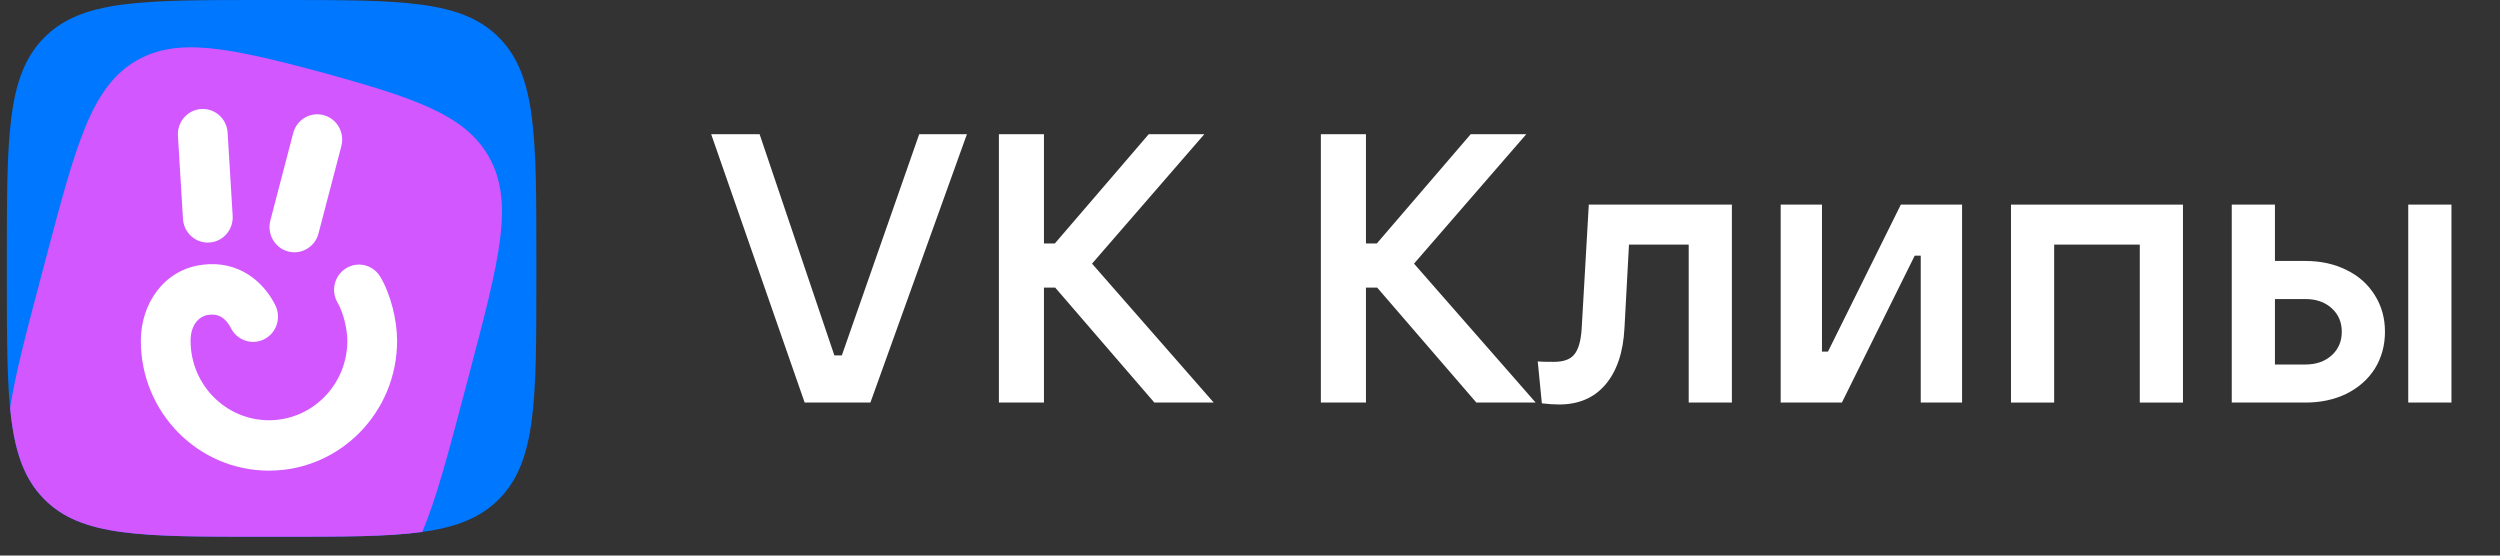
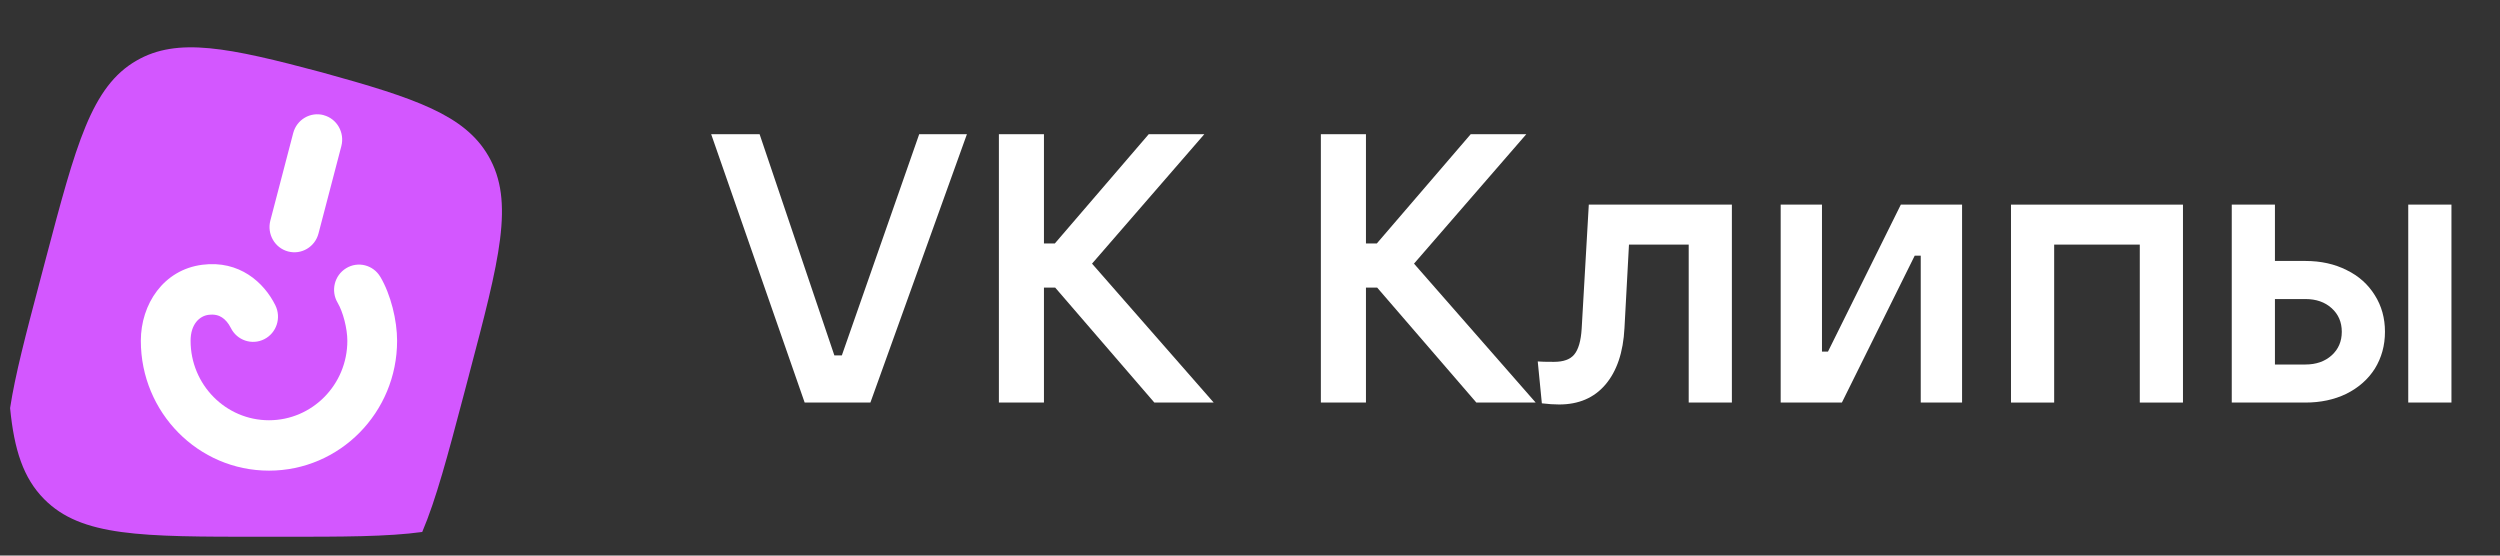
<svg xmlns="http://www.w3.org/2000/svg" width="81" height="18" viewBox="0 0 81 18" fill="none">
  <rect x="0" y="0" width="81" height="18" fill="#333333" stroke="none" />
  <path d="M28.201 13.043H26.071L23.042 4.348H24.611L27.033 11.514H27.276L29.782 4.348H31.328L28.201 13.043Z" fill="white" />
  <path d="M35.382 8.542L39.324 13.043H37.401L34.189 9.319H33.824V13.043H32.364V4.348H33.824V7.888H34.177L37.219 4.348H39.02L35.382 8.542Z" fill="white" />
  <path d="M45.814 8.542L49.756 13.043H47.834L44.621 9.319H44.257V13.043H42.796V4.348H44.257V7.888H44.609L47.651 4.348H49.452L45.814 8.542Z" fill="white" />
  <path d="M51.477 6.63H56.113V13.043H54.714V7.925H52.779L52.633 10.626C52.593 11.415 52.386 12.028 52.013 12.464C51.648 12.891 51.149 13.105 50.516 13.105C50.354 13.105 50.167 13.093 49.956 13.068L49.823 11.711C49.92 11.72 50.094 11.724 50.346 11.724C50.654 11.724 50.873 11.646 51.003 11.489C51.141 11.325 51.222 11.045 51.246 10.651L51.477 6.63Z" fill="white" />
  <path d="M59.677 13.043H57.694V6.63H59.032V11.391H59.227L61.587 6.63H63.571V13.043H62.232V8.283H62.037L59.677 13.043Z" fill="white" />
  <path d="M66.555 13.043H65.156V6.63H70.728V13.043H69.329V7.925H66.555V13.043Z" fill="white" />
  <path d="M72.309 13.043V6.63H73.708V8.455H74.694C75.196 8.455 75.642 8.554 76.032 8.751C76.421 8.94 76.725 9.212 76.944 9.565C77.163 9.911 77.273 10.305 77.273 10.749C77.273 11.193 77.163 11.592 76.944 11.946C76.725 12.291 76.417 12.562 76.02 12.76C75.63 12.949 75.188 13.043 74.694 13.043H72.309ZM79.427 13.043H78.027V6.63H79.427V13.043ZM74.694 11.81C75.042 11.81 75.326 11.711 75.545 11.514C75.764 11.317 75.874 11.062 75.874 10.749C75.874 10.437 75.764 10.182 75.545 9.985C75.326 9.787 75.042 9.689 74.694 9.689H73.708V11.81H74.694Z" fill="white" />
-   <path d="M0.222 8.347C0.222 4.412 0.222 2.445 1.428 1.222C2.634 0 4.575 0 8.457 0H9.143C13.026 0 14.966 0 16.172 1.222C17.378 2.445 17.378 4.412 17.378 8.347V9.043C17.378 12.978 17.378 14.945 16.172 16.167C14.966 17.39 13.026 17.39 9.143 17.39H8.457C4.575 17.39 2.634 17.39 1.428 16.167C0.222 14.945 0.222 12.978 0.222 9.043V8.347Z" fill="#0077FF" />
  <path d="M15.198 12.138C16.186 8.399 16.68 6.531 15.824 5.053C15.056 3.726 13.465 3.182 10.434 2.346C7.397 1.534 5.75 1.2 4.429 1.96C2.959 2.803 2.464 4.674 1.476 8.413L1.294 9.103C0.84 10.823 0.49 12.148 0.327 13.221C0.459 14.576 0.756 15.489 1.428 16.169C2.634 17.391 4.575 17.391 8.457 17.391H9.143C11.096 17.391 12.556 17.391 13.68 17.236C14.127 16.188 14.507 14.757 15.016 12.83L15.198 12.14V12.138Z" fill="#D357FF" />
-   <path fill-rule="evenodd" clip-rule="evenodd" d="M6.52 3.532C6.965 3.504 7.347 3.847 7.375 4.297L7.538 6.992C7.565 7.443 7.227 7.831 6.783 7.858C6.338 7.886 5.956 7.544 5.928 7.093L5.765 4.398C5.738 3.947 6.076 3.56 6.52 3.532Z" fill="white" />
  <path fill-rule="evenodd" clip-rule="evenodd" d="M10.487 3.732C10.917 3.846 11.173 4.295 11.06 4.732L10.319 7.566C10.205 8.003 9.763 8.262 9.332 8.147C8.902 8.032 8.646 7.584 8.759 7.147L9.5 4.311C9.614 3.874 10.056 3.615 10.487 3.73V3.732Z" fill="white" />
  <path fill-rule="evenodd" clip-rule="evenodd" d="M12.322 8.97C12.093 8.582 11.598 8.457 11.216 8.69C10.833 8.923 10.71 9.423 10.94 9.811C11.113 10.103 11.254 10.642 11.254 11.042C11.254 12.463 10.116 13.616 8.715 13.616C7.313 13.616 6.175 12.463 6.175 11.042C6.175 10.498 6.47 10.237 6.755 10.201C6.958 10.175 7.092 10.22 7.191 10.284C7.301 10.354 7.402 10.472 7.479 10.625C7.678 11.028 8.162 11.192 8.562 10.99C8.96 10.789 9.121 10.298 8.922 9.893C8.555 9.15 7.755 8.425 6.556 8.578C5.297 8.738 4.563 9.855 4.563 11.041C4.563 13.366 6.421 15.249 8.715 15.249C11.008 15.249 12.866 13.366 12.866 11.041C12.866 10.382 12.664 9.545 12.322 8.968V8.97Z" fill="white" />
</svg>